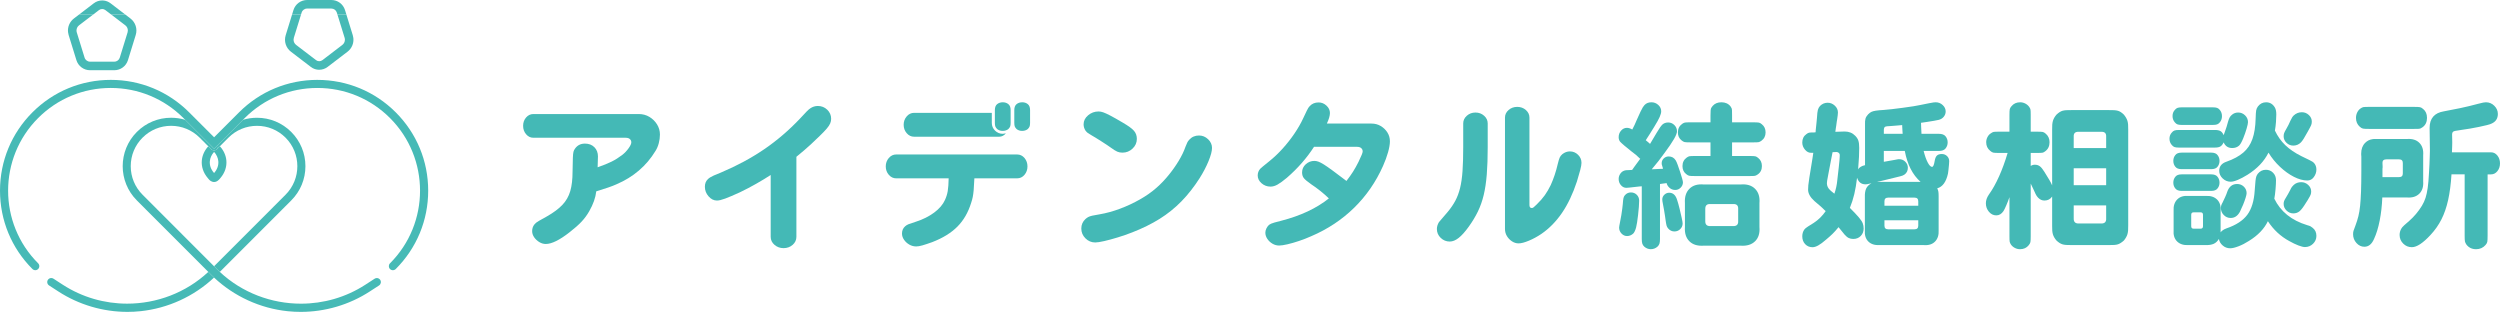
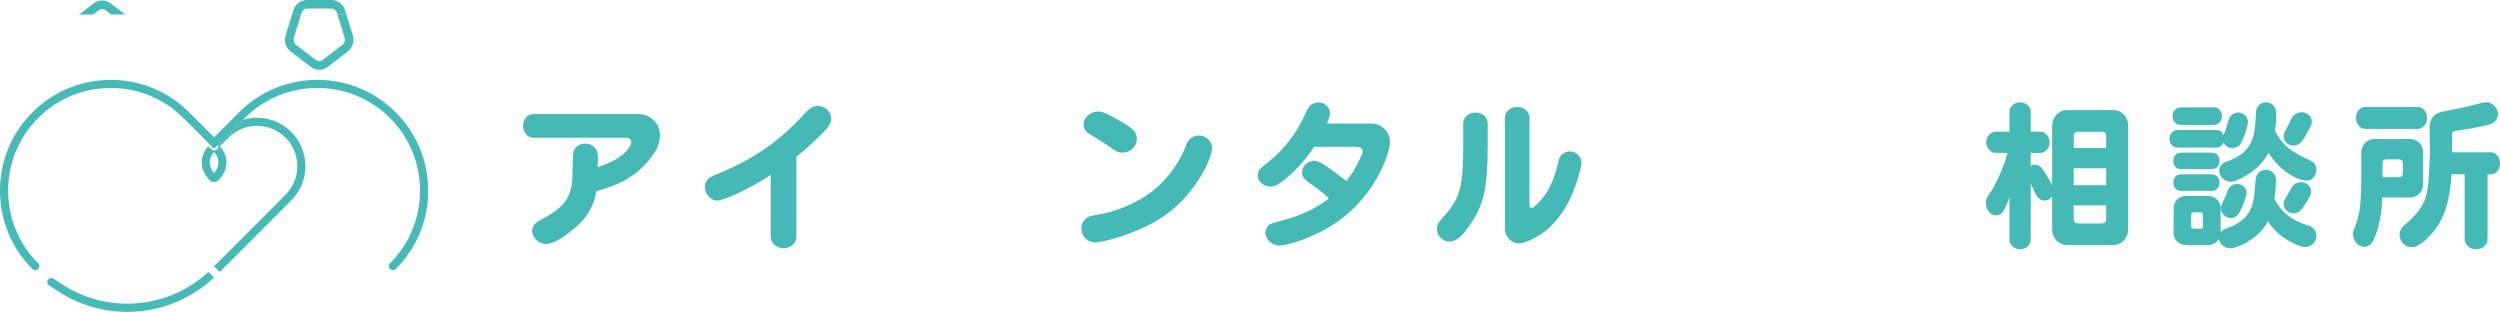
<svg xmlns="http://www.w3.org/2000/svg" id="_レイヤー_1" data-name="レイヤー_1" width="378.712" height="47.244" viewBox="0 0 378.712 47.244">
  <g>
    <path d="M90.583,23.724c0-.587-.182-1.062-.545-1.426-.363-.363-.839-.545-1.426-.545-.649,0-1.152.255-1.507.765-.108.139-.185.298-.232.475-.046.178-.078.483-.093.916-.016.433-.031,1.128-.046,2.086,0,1.175-.116,2.16-.348,2.956-.232.796-.63,1.492-1.194,2.086-.564.595-1.349,1.179-2.353,1.75-.541.294-.927.51-1.159.649-.232.139-.386.24-.464.301-.078.062-.162.147-.255.255-.232.278-.348.618-.348,1.02,0,.325.1.634.301.927.201.293.46.537.777.73.317.193.645.29.985.29.896,0,2.102-.595,3.616-1.785.757-.587,1.36-1.12,1.808-1.6.448-.479.835-1.004,1.159-1.576.603-1.051.958-2.055,1.066-3.014.711-.216,1.313-.409,1.808-.58.494-.17.912-.332,1.252-.487,2.565-1.097,4.536-2.782,5.912-5.054.216-.34.383-.73.498-1.171.116-.44.174-.877.174-1.31,0-.556-.147-1.07-.44-1.542-.294-.471-.68-.85-1.159-1.136-.479-.286-1.012-.429-1.6-.429h-15.973c-.433,0-.8.174-1.101.522s-.452.769-.452,1.263c0,.495.151.92.452,1.275.301.356.668.533,1.101.533h13.979c.309,0,.533.078.672.232.124.124.185.278.185.464,0,.217-.139.518-.417.904-.278.387-.595.719-.95.997-.526.402-1.059.738-1.6,1.008-.541.271-1.252.56-2.133.869v-.07l.046-1.553Z" style="fill: #44b9b6;" />
    <path d="M121.839,22.751c.348-.293.703-.61,1.066-.95.363-.34.784-.742,1.263-1.205.479-.464.842-.842,1.09-1.136.247-.293.417-.552.51-.777.093-.224.139-.452.139-.684,0-.541-.197-1-.591-1.379-.394-.379-.869-.568-1.426-.568-.417,0-.804.124-1.159.371-.124.078-.29.22-.498.429-.209.209-.56.584-1.055,1.124-1.685,1.777-3.497,3.327-5.436,4.648-1.94,1.321-4.115,2.492-6.526,3.512-.479.185-.843.336-1.09.452-.247.116-.433.213-.556.29-.124.078-.232.162-.325.255-.309.278-.464.665-.464,1.159,0,.541.185,1.024.556,1.449.371.425.796.638,1.275.638.293,0,.711-.1,1.252-.301.541-.201,1.283-.518,2.226-.95.835-.402,1.654-.831,2.457-1.287.803-.456,1.538-.9,2.202-1.333v9.366c0,.479.193.885.58,1.217.386.332.842.498,1.368.498.541,0,1-.166,1.379-.498.379-.333.568-.738.568-1.217v-12.124c.448-.371.846-.703,1.194-.997Z" style="fill: #44b9b6;" />
-     <path d="M152.748,15.773c-.232-.185-.51-.278-.835-.278-.34,0-.626.093-.858.278-.232.185-.348.487-.348.904v1.947c0,.247.027.433.081.556.054.124.143.247.267.371.232.185.51.278.835.278.34,0,.626-.093.858-.278.124-.124.212-.247.267-.371.054-.124.081-.309.081-.556v-1.947c0-.417-.116-.719-.348-.904ZM155.692,15.773c-.232-.185-.51-.278-.835-.278-.34,0-.626.093-.858.278-.232.185-.348.487-.348.904v1.947c0,.247.027.433.081.556.054.124.143.247.267.371.232.185.51.278.835.278.34,0,.626-.093.858-.278.124-.124.212-.247.267-.371.054-.124.081-.309.081-.556v-1.947c0-.417-.116-.719-.348-.904ZM138.468,17.094c-.433,0-.804.178-1.113.533-.309.356-.464.781-.464,1.275,0,.495.154.92.464,1.275.309.356.68.533,1.113.533h12.889c.386,0,.726-.17,1.02-.51-.232.046-.386.07-.464.07-.464,0-.858-.162-1.182-.487s-.487-.711-.487-1.159v-1.53h-11.777ZM155.194,26.483c.301-.355.452-.78.452-1.275,0-.494-.151-.919-.452-1.275-.301-.355-.676-.533-1.124-.533h-18.314c-.433,0-.804.178-1.113.533-.309.356-.464.781-.464,1.275,0,.495.154.92.464,1.275.309.356.68.533,1.113.533h7.952c-.016.819-.062,1.46-.139,1.924-.078.464-.217.912-.417,1.345-.309.695-.854,1.333-1.634,1.913-.781.58-1.696,1.04-2.747,1.379-.588.185-.974.317-1.159.394-.185.078-.348.178-.487.301-.325.278-.487.649-.487,1.113,0,.325.104.638.313.939s.475.545.8.73.672.278,1.043.278c.247,0,.56-.054.939-.162.379-.108.869-.271,1.472-.487,1.607-.618,2.882-1.403,3.825-2.353.943-.95,1.638-2.152,2.086-3.605.108-.325.189-.622.243-.893.054-.27.1-.618.139-1.043.038-.425.073-1.016.104-1.773h6.468c.448,0,.823-.178,1.124-.533Z" style="fill: #44b9b6;" />
    <path d="M180.144,21.174c-.124.139-.217.271-.278.394-.062.124-.155.34-.278.649-.232.68-.58,1.403-1.043,2.168-.464.765-.985,1.499-1.565,2.202-.58.703-1.171,1.318-1.773,1.843-.711.634-1.55,1.225-2.515,1.773-.966.549-1.974,1.02-3.025,1.414-1.051.394-2.079.676-3.083.846-.495.078-.873.147-1.136.209-.263.062-.464.132-.603.209-.139.078-.278.178-.417.301-.417.386-.626.866-.626,1.437,0,.572.209,1.066.626,1.484s.912.626,1.484.626c.293,0,.745-.07,1.356-.209.61-.139,1.294-.325,2.052-.556.757-.232,1.491-.487,2.202-.765,1.545-.603,2.925-1.283,4.138-2.04,1.213-.757,2.314-1.642,3.304-2.654.989-1.012,1.909-2.183,2.759-3.512.556-.881,1.008-1.746,1.356-2.596.348-.85.522-1.514.522-1.994,0-.494-.197-.931-.591-1.31-.394-.379-.854-.568-1.379-.568-.603,0-1.098.217-1.484.649ZM164.832,17.465c-.456.386-.684.843-.684,1.368,0,.34.1.665.301.974.108.139.22.251.336.336.116.085.321.213.614.383.093.046.27.151.533.313.263.162.552.344.869.545.317.201.614.394.893.58.278.185.479.325.603.417.402.294.719.491.95.591.232.101.494.151.788.151.587,0,1.097-.205,1.53-.614.432-.409.649-.9.649-1.472,0-.479-.143-.885-.429-1.217-.286-.332-.839-.738-1.658-1.217-.835-.494-1.484-.861-1.947-1.101-.464-.239-.819-.402-1.066-.487-.247-.085-.479-.128-.695-.128-.603,0-1.132.193-1.588.58Z" style="fill: #44b9b6;" />
    <path d="M201.467,17.14c0-.433-.174-.811-.522-1.136-.348-.325-.746-.487-1.194-.487-.556,0-1.005.185-1.345.556l-.209.255c-.062.093-.147.251-.255.475-.108.224-.278.584-.51,1.078-.356.773-.804,1.557-1.345,2.353-.541.796-1.136,1.553-1.785,2.272-.649.719-1.321,1.356-2.017,1.913-.464.371-.792.637-.985.8-.193.162-.329.282-.406.359-.247.294-.371.626-.371.997,0,.448.193.843.58,1.182.386.34.842.51,1.368.51.34,0,.695-.104,1.066-.313.371-.209.842-.552,1.414-1.032,1.638-1.422,3.006-2.983,4.103-4.683h6.491c.325,0,.556.078.695.232.124.124.185.278.185.464,0,.108-.046.275-.139.498-.093.224-.255.584-.487,1.078-.278.556-.556,1.055-.835,1.495s-.611.908-.997,1.403c-.85-.649-1.55-1.174-2.098-1.576-.549-.402-.989-.707-1.321-.916-.333-.209-.607-.351-.823-.429-.217-.077-.417-.116-.603-.116-.51,0-.95.17-1.321.51-.371.34-.556.75-.556,1.229,0,.356.089.645.267.869.177.224.552.537,1.124.939.448.294.9.622,1.356.985.456.363.893.746,1.31,1.148-1.87,1.499-4.274,2.628-7.21,3.385-.448.108-.788.197-1.02.267-.232.07-.402.128-.51.174-.108.046-.217.108-.325.185-.155.139-.286.317-.394.533-.108.217-.162.433-.162.649,0,.325.1.638.301.939.201.301.46.545.777.73.317.185.653.278,1.008.278.293,0,.711-.062,1.252-.185.541-.124,1.132-.294,1.773-.51.641-.217,1.255-.456,1.843-.719,2.488-1.066,4.652-2.5,6.491-4.3,1.839-1.8,3.3-3.914,4.381-6.34.325-.726.58-1.422.765-2.086.185-.664.278-1.213.278-1.646,0-.494-.128-.943-.383-1.345-.255-.402-.591-.726-1.008-.974-.417-.247-.881-.371-1.391-.371h-6.769c.309-.664.464-1.19.464-1.576Z" style="fill: #44b9b6;" />
    <path d="M221.55,25.915c-.07.997-.193,1.855-.371,2.573-.178.719-.417,1.36-.719,1.924-.301.564-.684,1.124-1.148,1.681-.417.495-.719.846-.904,1.055s-.298.34-.336.394l-.104.128c-.201.34-.301.68-.301,1.02,0,.526.193.974.58,1.345.386.371.842.556,1.368.556.432,0,.881-.182,1.345-.545.464-.363.974-.931,1.53-1.704.556-.773,1.02-1.542,1.391-2.307s.664-1.6.881-2.504c.216-.904.371-1.943.464-3.118.093-1.174.139-2.55.139-4.126v-3.593c0-.448-.182-.835-.545-1.159-.363-.325-.8-.487-1.31-.487s-.947.162-1.31.487c-.363.325-.545.711-.545,1.159v3.593c0,1.422-.035,2.631-.104,3.628ZM231.147,16.665c-.363-.317-.8-.475-1.31-.475s-.947.159-1.31.475c-.363.317-.545.699-.545,1.148v16.877c0,.387.096.742.29,1.066.193.325.448.591.765.8.317.209.653.313,1.008.313.386,0,.904-.135,1.553-.406.649-.271,1.283-.614,1.901-1.032,1.19-.819,2.229-1.878,3.118-3.176.889-1.298,1.642-2.882,2.26-4.752.216-.695.386-1.283.51-1.762.124-.479.185-.835.185-1.066,0-.479-.174-.889-.522-1.229-.348-.34-.761-.51-1.24-.51-.402,0-.781.139-1.136.417-.185.155-.321.329-.406.522-.085.193-.182.514-.29.962-.263,1.144-.618,2.21-1.066,3.199-.278.572-.576,1.082-.893,1.53-.317.448-.73.92-1.24,1.414-.201.201-.352.34-.452.417-.101.078-.189.116-.267.116-.247,0-.371-.147-.371-.44v-13.26c0-.448-.182-.831-.545-1.148Z" style="fill: #44b9b6;" />
-     <path d="M246.153,29.566c-.108.124-.182.267-.22.429-.039.162-.074.468-.104.916-.016.155-.043.391-.081.707-.039.317-.085.638-.139.962-.054.325-.104.595-.151.811-.078.417-.128.684-.151.8-.023.116-.035.213-.035.29,0,.34.12.638.359.893.239.255.522.383.846.383.34,0,.649-.124.927-.371.17-.17.317-.479.44-.927.046-.17.096-.429.151-.777.054-.348.104-.726.151-1.136.046-.409.085-.807.116-1.194.031-.386.046-.703.046-.95,0-.355-.12-.653-.359-.893-.24-.239-.537-.359-.893-.359-.356,0-.657.139-.904.417ZM252.122,29.497c-.209.201-.313.44-.313.719,0,.062.008.151.023.267.015.116.054.329.116.637.031.124.073.352.128.684.054.333.104.645.151.939.046.294.07.464.07.51.062.448.116.753.162.916.046.162.124.305.232.429.263.309.58.464.95.464.355,0,.653-.12.893-.359.239-.239.359-.522.359-.846,0-.139-.046-.421-.139-.846-.093-.425-.201-.893-.325-1.403-.124-.51-.247-.95-.371-1.321-.217-.726-.618-1.09-1.205-1.09-.278,0-.522.101-.73.301ZM258.323,33.484v-1.808c-.016-.541.239-.796.765-.765h3.454c.541-.031.796.224.765.765v1.808c.031.526-.224.781-.765.765h-3.454c-.526.016-.781-.239-.765-.765ZM255.912,28.604c-.51.518-.734,1.24-.672,2.168v3.616c-.062.927.162,1.646.672,2.156.51.51,1.229.734,2.156.672h5.633c.927.062,1.65-.162,2.168-.672.518-.51.738-1.229.661-2.156v-3.616c.077-.927-.143-1.65-.661-2.168-.518-.518-1.24-.738-2.168-.661h-5.633c-.927-.077-1.646.143-2.156.661ZM256.724,23.632c-.402,0-.665.012-.788.035-.124.023-.263.089-.417.197-.433.309-.649.742-.649,1.298,0,.51.185.912.556,1.205.17.139.321.224.452.255.131.031.413.046.846.046h8.323c.417,0,.684-.012.8-.035s.251-.089.406-.197c.433-.293.649-.719.649-1.275,0-.525-.185-.935-.556-1.229-.155-.139-.301-.224-.44-.255-.139-.031-.425-.046-.858-.046h-2.666v-2.063h3.222c.417,0,.684-.012.8-.035s.251-.089.406-.197c.433-.309.649-.734.649-1.275,0-.525-.185-.935-.556-1.229-.155-.139-.301-.224-.44-.255-.139-.031-.425-.046-.858-.046h-3.222v-1.02c0-.355-.004-.61-.012-.765-.008-.154-.027-.27-.058-.348-.031-.077-.085-.17-.162-.278-.325-.417-.788-.626-1.391-.626-.556,0-.997.185-1.321.556-.093.108-.162.205-.209.29-.046.085-.078.213-.093.383-.016.17-.023.433-.023.788v1.02h-3.083c-.402,0-.665.012-.788.035-.124.023-.263.089-.417.197-.433.309-.649.742-.649,1.298,0,.51.185.912.556,1.205.17.139.321.224.452.255.131.031.413.046.846.046h3.083v2.063h-2.388ZM250.012,20.143c.147-.224.336-.529.568-.916.402-.649.68-1.151.835-1.507.154-.355.232-.641.232-.858,0-.371-.147-.691-.44-.962-.294-.27-.641-.406-1.043-.406-.433,0-.781.139-1.043.417-.078.078-.162.189-.255.336-.093.147-.209.367-.348.661-.139.294-.333.719-.58,1.275-.093.232-.197.472-.313.719-.116.247-.236.487-.359.719-.294-.17-.564-.255-.811-.255-.34,0-.634.139-.881.417-.247.278-.371.611-.371.997,0,.263.07.487.209.672l.232.232c.093.093.255.236.487.429.232.193.58.475,1.043.846.309.232.529.402.661.51.131.108.321.286.568.533l.07.046c-.031.046-.116.162-.255.348s-.333.448-.58.788l-.394.556c-.479.016-.788.031-.927.046-.139.016-.271.054-.394.116-.201.093-.371.251-.51.475-.139.224-.209.468-.209.73,0,.371.116.688.348.95.232.263.502.394.811.394.046,0,.197-.012.452-.035s.533-.054.835-.093c.301-.038.545-.066.73-.081l.325-.023v7.998c0,.293.027.525.081.695.054.17.158.325.313.464.293.247.618.371.974.371.371,0,.703-.124.997-.371.154-.139.259-.294.313-.464.054-.17.081-.402.081-.695v-8.346c.154-.031.29-.05.406-.058.116-.008.212-.019.29-.035l.301-.046c.077.294.235.541.475.742.239.201.522.301.846.301.309,0,.58-.116.811-.348s.348-.502.348-.811c0-.093-.043-.29-.128-.591-.085-.301-.189-.641-.313-1.02-.124-.379-.243-.726-.359-1.043-.116-.317-.213-.537-.29-.661-.247-.402-.603-.603-1.066-.603-.294,0-.545.101-.753.301-.209.201-.313.44-.313.719l.012.185c.008.062.042.178.104.348l.035.093c.008.031.019.108.035.232h-.278c-.433.016-.746.031-.939.046-.193.016-.352.023-.475.023.402-.479.745-.9,1.032-1.263.286-.363.583-.761.893-1.194.664-.896,1.148-1.607,1.449-2.133.301-.525.452-.912.452-1.159,0-.371-.131-.687-.394-.95-.263-.263-.58-.394-.95-.394s-.68.124-.927.371c-.062.062-.151.174-.267.336s-.29.437-.522.823c-.232.387-.572.958-1.02,1.716l-.243-.22c-.085-.07-.22-.181-.406-.336l.162-.255c.216-.34.398-.622.545-.846Z" style="fill: #44b9b6;" />
-     <path d="M290.588,33.368v.811c0,.371-.185.556-.556.556h-4.011c-.371,0-.556-.185-.556-.556v-.811h5.123ZM285.465,30.494c0-.371.185-.556.556-.556h4.011c.371,0,.556.185.556.556v.672h-5.123v-.672ZM278.116,23.029h.093c.124,0,.235.043.336.128.1.085.151.189.151.313,0,.124-.004.24-.012.348-.008.108-.02.275-.035.498-.016.224-.05.564-.104,1.02-.054.456-.128,1.101-.22,1.936-.031.356-.085.711-.162,1.066-.078.356-.17.688-.278.997l-.07-.046c-.17-.139-.29-.235-.359-.29l-.197-.174c-.34-.309-.51-.664-.51-1.066,0-.077.012-.205.035-.383.023-.178.081-.494.174-.95.093-.456.224-1.148.394-2.075l.255-1.298.51-.023ZM285.372,19.667c.015-.247.081-.402.197-.464.116-.062.421-.1.916-.116.216-.015.464-.035.742-.058.278-.023.587-.05.927-.081v.162c.015.263.027.475.035.638.008.162.019.336.035.522h-2.851v-.603ZM284.63,27.48l.255-.046,2.944-.719c.17-.046.297-.085.383-.116l.267-.139c.355-.247.533-.595.533-1.043,0-.355-.128-.661-.383-.916s-.56-.383-.916-.383h-.116l-.162.023c-.078.016-.201.039-.371.07-.17.031-.387.07-.649.116-.217.031-.371.058-.464.081s-.286.058-.58.104v-1.646h3.176c.386,2.056,1.182,3.616,2.388,4.683h-6.584l.278-.07ZM291.029,19.32c-.016-.325-.023-.564-.023-.719.216-.031.51-.073.881-.128.371-.054.73-.112,1.078-.174.348-.062.583-.108.707-.139.325-.077.583-.235.777-.475.193-.239.29-.506.29-.8,0-.371-.151-.695-.452-.974-.301-.278-.653-.417-1.055-.417-.078,0-.185.008-.325.023-.139.016-.359.054-.661.116-.301.062-.761.155-1.379.278-.185.046-.522.108-1.008.185-.487.078-1.024.155-1.611.232-.588.078-1.144.147-1.669.209-.526.062-.927.101-1.205.116-.541.031-.954.07-1.24.116-.286.046-.506.108-.661.185-.155.078-.317.201-.487.371-.201.217-.332.433-.394.649-.062.217-.085.526-.07.927v6.12c-.51.108-.866.325-1.066.649l.023-.07c.062-.726.104-1.333.128-1.82s.035-.946.035-1.379c0-.464-.043-.827-.128-1.09-.085-.263-.243-.51-.475-.742-.417-.433-.95-.649-1.6-.649l-.719.023-.695.023c.031-.216.058-.413.081-.591.023-.177.042-.297.058-.359.031-.247.058-.452.081-.614s.042-.274.058-.336c.031-.216.058-.413.081-.591.023-.178.035-.321.035-.429,0-.402-.159-.749-.475-1.043-.317-.293-.676-.44-1.078-.44-.448,0-.835.162-1.159.487-.155.17-.263.367-.325.591-.062.224-.108.622-.139,1.194-.016.201-.039.448-.07.742-.031.294-.07.665-.116,1.113l-.023.348-.185.023c-.402,0-.665.012-.788.035-.124.023-.263.097-.417.22-.417.294-.626.719-.626,1.275,0,.402.139.765.417,1.09s.587.479.927.464h.325c-.046.294-.085.556-.116.788-.031.232-.062.425-.093.58-.17,1.036-.298,1.82-.382,2.353-.085.533-.139.927-.162,1.182-.023.255-.035.483-.035.684,0,.572.317,1.144.95,1.716.17.139.332.278.487.417.154.139.309.271.464.394l.301.278.22.22.243.22c-.495.727-1.098,1.321-1.808,1.785-.402.247-.692.429-.869.545-.178.116-.298.201-.359.255l-.209.22c-.201.294-.301.634-.301,1.02,0,.479.147.873.44,1.182.293.309.664.464,1.113.464.247,0,.533-.089.858-.267.325-.178.726-.475,1.205-.893.371-.309.692-.595.962-.858.27-.263.576-.603.916-1.02.371.479.672.85.904,1.113s.448.44.649.533c.201.093.425.139.672.139.464,0,.842-.151,1.136-.452.293-.301.44-.676.44-1.124,0-.293-.046-.56-.139-.8-.093-.239-.29-.537-.591-.893-.301-.355-.753-.835-1.356-1.437.278-.68.502-1.379.672-2.098.17-.719.309-1.542.417-2.469.216.665.641.997,1.275.997l.267-.023c.085-.015.297-.062.638-.139-.386.217-.653.483-.8.8-.147.317-.213.738-.197,1.263v5.031c-.062.742.112,1.317.522,1.727.409.409.993.591,1.75.545h6.63c.742.062,1.317-.116,1.727-.533.409-.417.591-.997.545-1.739v-5.031c0-.355-.012-.61-.035-.765-.023-.154-.081-.332-.174-.533.803-.216,1.345-.958,1.623-2.226.015-.077.038-.247.07-.51.031-.263.058-.533.081-.811.023-.278.035-.464.035-.556,0-.309-.108-.568-.325-.777-.217-.209-.479-.313-.788-.313-.34,0-.591.081-.753.243s-.275.437-.336.823c-.093.588-.224.881-.394.881-.201,0-.417-.216-.649-.649-.232-.433-.44-1.02-.626-1.762h2.295c.479,0,.819-.124,1.02-.371.216-.263.325-.572.325-.927,0-.355-.108-.664-.325-.927-.201-.247-.541-.371-1.02-.371h-2.62c-.016-.309-.031-.626-.046-.95Z" style="fill: #44b9b6;" />
    <path d="M314.136,20.711c-.031-.525.224-.773.765-.742h3.385c.541-.031.796.217.765.742v1.715h-4.915v-1.715ZM314.136,25.486h4.915v2.573h-4.915v-2.573ZM319.051,31.119v1.971c.031.526-.224.781-.765.765h-3.385c-.526.016-.781-.239-.765-.765v-1.971h4.915ZM302.823,26.726c-.479,1.074-.997,1.998-1.553,2.77-.294.433-.44.866-.44,1.298,0,.495.154.924.464,1.287.309.363.68.545,1.113.545.433,0,.796-.216,1.09-.649.108-.17.255-.471.44-.904.185-.432.34-.835.464-1.205v5.912c0,.433.012.711.035.835.023.124.089.27.197.44.154.216.355.386.603.51.247.124.502.185.765.185.556,0,.997-.201,1.321-.603.139-.17.224-.329.255-.475.031-.147.046-.444.046-.893v-7.975c.093.201.278.595.556,1.182.124.294.228.506.313.638.085.131.181.251.29.359.263.263.572.394.927.394.494,0,.881-.201,1.159-.603v4.428c-.016.556.023.989.116,1.298s.27.618.533.927c.309.293.61.487.904.58.293.093.749.131,1.368.116h5.68c.634.015,1.09-.023,1.368-.116s.58-.286.904-.58c.263-.325.44-.642.533-.95s.131-.757.116-1.345v-14.512c.015-.572-.023-1.008-.116-1.31s-.271-.614-.533-.939c-.309-.309-.611-.506-.904-.591-.294-.085-.75-.12-1.368-.104h-5.68c-.618-.015-1.07.02-1.356.104-.286.085-.591.282-.916.591-.263.309-.44.622-.533.939-.093.317-.131.753-.116,1.31v8.462c-.108-.263-.251-.541-.429-.835-.178-.293-.429-.703-.753-1.229-.247-.402-.475-.68-.684-.835-.209-.154-.46-.232-.753-.232-.232,0-.44.062-.626.185v-1.97h.904c.464,0,.757-.012.881-.035.124-.023.263-.096.417-.22.433-.325.649-.78.649-1.368,0-.525-.185-.95-.556-1.275-.17-.154-.325-.247-.464-.278-.139-.031-.448-.046-.927-.046h-.904v-2.504c0-.433-.012-.711-.035-.835-.023-.124-.089-.263-.197-.417-.155-.216-.356-.386-.603-.51-.247-.124-.502-.185-.765-.185-.556,0-.997.201-1.321.603-.139.155-.224.305-.255.452-.031.147-.046.444-.046.893v2.504h-1.553c-.433,0-.711.012-.835.035-.124.023-.271.097-.44.22-.217.139-.386.333-.51.58-.124.247-.185.502-.185.765,0,.541.201.974.603,1.298.17.155.328.247.475.278.147.031.444.046.893.046h1.275c-.386,1.298-.819,2.485-1.298,3.559Z" style="fill: #44b9b6;" />
    <path d="M335.923,28.546c.201-.247.301-.541.301-.881,0-.34-.101-.634-.301-.881-.185-.247-.502-.371-.95-.371h-4.497c-.448,0-.765.124-.95.371-.201.247-.301.541-.301.881,0,.34.1.634.301.881.185.247.502.371.95.371h4.497c.448,0,.765-.124.95-.371ZM335.923,25.254c.201-.247.301-.541.301-.881,0-.34-.101-.634-.301-.881-.185-.247-.502-.371-.95-.371h-4.497c-.448,0-.765.124-.95.371-.201.247-.301.541-.301.881,0,.34.1.634.301.881.185.247.502.371.95.371h4.497c.448,0,.765-.124.95-.371ZM335.853,18.844c.154-.054.293-.158.417-.313.216-.263.325-.572.325-.927,0-.371-.108-.688-.325-.95-.124-.154-.263-.259-.417-.313-.155-.054-.371-.081-.649-.081h-4.706c-.278,0-.491.027-.638.081-.147.054-.282.159-.406.313-.232.247-.348.556-.348.927s.116.688.348.95c.124.155.259.259.406.313.147.054.359.081.638.081h4.706c.278,0,.494-.027.649-.081ZM347.467,28.013c-.108.108-.197.205-.267.29-.07.085-.166.259-.29.522-.062.108-.166.301-.313.58-.147.278-.251.456-.313.533-.139.217-.232.39-.278.522-.046.131-.07.275-.07.429,0,.387.147.723.44,1.008.293.286.634.429,1.02.429.371,0,.687-.108.95-.325.263-.216.595-.657.997-1.321.077-.124.154-.243.232-.359.077-.116.124-.197.139-.243.154-.247.259-.444.313-.591.054-.147.081-.305.081-.475,0-.386-.151-.719-.452-.997-.301-.278-.653-.417-1.055-.417-.448,0-.827.139-1.136.417ZM347.467,17.488c-.108.108-.189.209-.243.301-.054.093-.143.263-.267.51-.062.155-.155.356-.278.603-.124.247-.224.433-.301.556-.201.34-.325.58-.371.719s-.07.294-.07.464c0,.386.147.719.44.997.293.278.634.417,1.02.417.448,0,.835-.162,1.159-.487.232-.232.58-.78,1.043-1.646.278-.494.448-.819.51-.974.062-.154.093-.332.093-.533,0-.386-.151-.719-.452-.997-.301-.278-.653-.417-1.055-.417-.464,0-.873.162-1.229.487ZM337.383,29.079c-.062.201-.166.464-.313.788-.147.325-.275.595-.383.811-.108.185-.178.34-.209.464-.031.124-.046.247-.046.371,0,.417.147.773.44,1.066.293.294.641.44,1.043.44.587,0,1.051-.309,1.391-.927.17-.34.332-.699.487-1.078.154-.379.282-.73.383-1.055.1-.325.151-.556.151-.695,0-.386-.139-.715-.417-.985-.278-.27-.618-.406-1.02-.406-.727,0-1.229.402-1.507,1.205ZM344.778,18.462c.031-.433.046-.811.046-1.136,0-.464-.078-.819-.232-1.066-.309-.51-.75-.765-1.321-.765-.495,0-.904.209-1.229.626-.139.185-.228.387-.267.603-.039.217-.066.626-.081,1.229-.031,1.237-.193,2.272-.487,3.106-.294.835-.757,1.522-1.391,2.063-.634.541-1.476.997-2.527,1.368-.742.247-1.113.711-1.113,1.391,0,.433.174.815.522,1.148.348.333.753.498,1.217.498.278,0,.638-.093,1.078-.278s.923-.44,1.449-.765c1.484-.927,2.55-2.048,3.199-3.361.479.788,1.058,1.503,1.739,2.144.68.642,1.383,1.148,2.11,1.518.726.371,1.406.556,2.04.556.402,0,.726-.17.974-.51.263-.355.394-.742.394-1.159,0-.386-.124-.719-.371-.997l-.232-.185c-.078-.046-.236-.131-.475-.255-.24-.124-.637-.317-1.194-.58-.989-.494-1.805-1.051-2.446-1.669-.642-.618-1.163-1.352-1.565-2.202.077-.448.131-.889.162-1.321ZM336.375,19.864c-.193-.116-.468-.174-.823-.174h-5.517c-.278,0-.491.027-.638.081-.147.054-.282.159-.406.313-.232.247-.348.556-.348.927s.116.688.348.95c.124.155.259.259.406.313.147.054.359.081.638.081h5.517c.355,0,.626-.058.811-.174s.348-.321.487-.614c.247.572.68.858,1.298.858.417,0,.765-.124,1.043-.371.185-.17.394-.541.626-1.113.201-.494.371-.981.51-1.461.139-.479.209-.803.209-.974,0-.402-.147-.745-.44-1.032-.294-.286-.642-.429-1.043-.429-.356,0-.665.108-.927.325-.155.124-.275.259-.359.406-.085.147-.174.383-.267.707-.031.155-.093.375-.185.661-.093.286-.178.537-.255.753-.078.185-.139.356-.185.51l-.023.07c-.124-.293-.282-.498-.475-.614ZM331.935,34.272v-1.739c0-.247.124-.371.371-.371h1.043c.247,0,.371.124.371.371v1.739c0,.247-.124.371-.371.371h-1.043c-.247,0-.371-.124-.371-.371ZM335.853,30.227c-.417-.409-.997-.591-1.739-.545h-2.573c-.742-.062-1.318.116-1.727.533-.41.417-.591.997-.545,1.739v2.898c-.062.742.116,1.317.533,1.727.417.409.997.591,1.739.545h2.573c.494.015.9-.046,1.217-.185.317-.139.583-.386.8-.742.062.386.255.719.58.997s.703.417,1.136.417c.309,0,.726-.101,1.252-.301.525-.201,1.051-.472,1.576-.811,1.36-.835,2.318-1.831,2.875-2.991.85,1.298,1.932,2.303,3.246,3.014.494.278.954.498,1.379.661.425.162.753.243.985.243.479,0,.889-.166,1.229-.498.34-.333.51-.73.51-1.194,0-.525-.193-.935-.58-1.229-.108-.093-.213-.166-.313-.22-.101-.054-.267-.112-.498-.174-2.38-.726-4.042-2.063-4.984-4.011.077-.402.139-.881.185-1.437s.07-1.012.07-1.368c0-.448-.147-.823-.44-1.124-.294-.301-.657-.452-1.09-.452-.495,0-.904.201-1.229.603-.093.124-.166.259-.22.406-.054.147-.097.371-.128.672-.031.301-.07.777-.116,1.426-.093,1.592-.468,2.828-1.124,3.709-.657.881-1.712,1.569-3.164,2.063-.417.155-.711.356-.881.603v-3.246c.062-.742-.116-1.317-.533-1.727Z" style="fill: #44b9b6;" />
    <path d="M366.333,19.517c.154-.008.274-.031.359-.07.085-.038.181-.096.29-.174.448-.325.672-.796.672-1.414,0-.587-.193-1.035-.58-1.345-.17-.154-.333-.247-.487-.278-.155-.031-.479-.046-.974-.046h-6.677c-.479,0-.785.012-.916.035-.132.023-.282.097-.452.22-.201.139-.363.336-.487.591-.124.255-.185.53-.185.823,0,.556.193,1.005.58,1.345.17.155.332.247.487.278.154.031.479.046.974.046h6.677c.325,0,.564-.004.719-.012ZM360.908,26.553v-.974l.023-.22v-.128l-.023-.58c0-.34.193-.51.58-.51h1.947c.371,0,.556.185.556.556v1.576c0,.371-.185.556-.556.556h-2.527v-.278ZM366.495,29.334c.448-.448.641-1.074.58-1.878v-3.941c.062-.803-.131-1.429-.58-1.878-.448-.448-1.074-.641-1.878-.58h-5.007l-.209.023c-.433.062-.804.247-1.113.556-.402.402-.603.943-.603,1.623v.151c0,.085.008.189.023.313v2.156c0,1.221-.016,2.257-.046,3.106-.031.85-.078,1.576-.139,2.179-.062.603-.151,1.136-.267,1.6s-.259.92-.429,1.368c-.155.402-.255.676-.301.823-.046.147-.07.321-.07.522,0,.51.17.954.51,1.333.34.379.742.568,1.205.568.634,0,1.12-.394,1.46-1.182.355-.757.641-1.688.858-2.793.216-1.105.348-2.268.394-3.489h3.732c.803.062,1.429-.131,1.878-.58ZM373.357,35.617c0,.51.015.831.046.962.031.131.1.282.209.452.355.479.85.719,1.484.719.572,0,1.043-.209,1.414-.626.154-.17.247-.333.278-.487.031-.155.046-.495.046-1.02v-9.203h.533c.371,0,.687-.162.95-.487.263-.325.394-.719.394-1.182,0-.464-.132-.858-.394-1.182-.263-.325-.58-.487-.95-.487h-5.935c.015-.309.027-.622.035-.939.008-.317.012-.506.012-.568l-.023-1.182c0-.201.054-.348.162-.44.062-.046.162-.085.301-.116.139-.031.479-.085,1.02-.162.355-.046.761-.108,1.217-.185.456-.077.908-.162,1.356-.255.448-.093.842-.181,1.182-.267.34-.085.572-.158.695-.22.664-.278.997-.773.997-1.484,0-.464-.178-.873-.533-1.229-.356-.355-.781-.533-1.275-.533-.124,0-.263.016-.417.046-.155.031-.41.093-.765.185-.912.247-1.828.468-2.747.661-.92.193-1.727.352-2.423.475-1.453.232-2.179,1.074-2.179,2.527l.046,3.431c0,.17-.008.448-.023.835-.016.386-.031.808-.046,1.263-.016.456-.039.877-.07,1.263-.046.943-.112,1.708-.197,2.295-.085.588-.193,1.086-.325,1.495-.131.41-.313.808-.545,1.194-.541.881-1.182,1.646-1.924,2.295-.34.294-.588.51-.742.649-.155.139-.255.24-.301.301l-.162.232c-.17.294-.255.611-.255.95,0,.51.181.946.545,1.31.363.363.8.545,1.31.545.742,0,1.684-.618,2.828-1.855.664-.711,1.213-1.491,1.646-2.341.432-.85.773-1.831,1.02-2.944.247-1.113.417-2.411.51-3.895h1.994v9.203Z" style="fill: #44b9b6;" />
  </g>
  <g>
    <g>
      <path d="M16.745.496l-.787,1.03.877.67h2.134l-2.225-1.7h0M15.478.068c-.447,0-.893.143-1.267.429l-2.225,1.7h2.134l.877-.67c.143-.109.309-.162.481-.163.171 0.0.337.053.481.163l.787-1.03c-.302-.231-.652-.369-1.011-.413-.085-.01-.17-.016-.256-.016" style="fill: #46bab6;" />
-       <path d="M18.97,2.196h-2.134l2.143,1.637c.25.19.389.484.389.787-0.0.097-.014.195-.044.292l-1.18,3.819c-.112.363-.448.611-.827.61h-3.677c-.379,0-.715-.248-.827-.61l-1.18-3.819c-.03-.097-.044-.195-.044-.292 0-.303.139-.597.389-.787l2.143-1.637h-2.134l-.796.608c-.642.491-.969,1.275-.885,2.059.015.145.045.29.089.433l1.18,3.819c.28.906,1.117,1.523,2.065,1.523h3.677c.948,0,1.785-.618,2.065-1.523l1.18-3.819c.283-.915-.035-1.91-.796-2.491l-.796-.608" style="fill: #46bab6;" />
    </g>
    <g>
      <path d="M50.197,0h-3.677c-.948,0-1.785.618-2.065,1.523l-.208.673h1.356l.09-.29c.112-.363.448-.611.827-.61h3.677c.379,0,.715.248.827.61l.09.29h1.356l-.208-.673c-.28-.906-1.117-1.523-2.065-1.523" style="fill: #46bab6;" />
      <path d="M45.604,2.196h-1.356l-.972,3.146c-.283.915.035,1.91.796,2.491l3.02,2.307.787-1.03-3.02-2.307c-.25-.19-.389-.484-.389-.787 0-.097.014-.195.044-.292l1.09-3.529M52.471,2.196h-1.356l1.09,3.529c.03.097.044.195.044.292-0.0.303-.139.597-.389.787l-3.02,2.307c-.143.109-.309.162-.481.163-.171-0-.337-.053-.481-.163l-.787,1.03c.318.243.69.383,1.068.419.066.006.132.009.199.009.447,0,.893-.143,1.267-.429l3.02-2.307c.644-.492.971-1.279.885-2.064-.016-.143-.045-.286-.089-.427l-.972-3.146" style="fill: #46bab6;" />
    </g>
    <path d="M32.43,26.21l-.038-.046c-.451-.527-.66-1.132-.604-1.75.046-.501.27-.987.643-1.406.373.419.596.905.64,1.406.057.617-.151,1.223-.604,1.75l-.038.046M33.308,22.154l-.45.45c-.119.119-.275.179-.432.179s-.313-.06-.433-.179c-.009-.009-.017-.018-.025-.027l-.417-.417c-.565.621-.908,1.364-.979,2.143-.086.94.231,1.884.892,2.656.02.023.038.047.058.072.092.118.217.278.419.396.108.063.274.145.489.145h.015c.245-.005.429-.119.489-.157.196-.122.318-.275.407-.385l.058-.07c.662-.773.978-1.716.892-2.656-.071-.782-.415-1.527-.984-2.149" style="fill: #46bab6;" />
    <path d="M31.555,41.189c-3.401,3.172-7.834,4.81-12.295,4.81-3.384,0-6.783-.943-9.76-2.875l-1.401-.909c-.102-.066-.218-.098-.331-.098-.2,0-.397.098-.514.279-.183.283-.102.662.18.845l1.401.909c3.118,2.023,6.773,3.095,10.47,3.095.663,0,1.328-.034,1.987-.104,4.158-.436,8.089-2.239,11.134-5.094-.146-.137-.291-.277-.433-.419l-.438-.438M38.931,17.839c-.73,0-1.443.106-2.123.31l-3.809,3.809c.079.217.032.469-.141.644-.119.119-.275.179-.432.179s-.313-.06-.433-.179l-.025-.025c.008.009.017.018.025.027.12.119.277.179.433.179s.313-.06.432-.179l.45-.45,1.302-1.302c1.155-1.155,2.69-1.791,4.323-1.791,1.634,0,3.168.636,4.323,1.791,2.384,2.382,2.384,6.261,0,8.645l-1.751,1.751-.42.426-8.66,8.66.429.429c.145.145.293.288.442.427l10.822-10.829c1.386-1.385,2.149-3.228,2.149-5.187,0-1.959-.764-3.801-2.149-5.187-1.385-1.386-3.228-2.149-5.187-2.149" style="fill: #46bab6;" />
-     <path d="M25.92,17.837c-1.959,0-3.801.763-5.187,2.149-2.861,2.861-2.861,7.514,0,10.375l1.33,1.33-.003.003,9.496,9.496.438.438c.142.142.287.282.433.419,3.045,2.855,6.975,4.657,11.134,5.094.663.069,1.328.104,1.991.104,3.697,0,7.352-1.071,10.464-3.093l1.401-.909c.284-.183.364-.562.18-.845-.117-.18-.313-.279-.514-.279-.114,0-.229.032-.331.098l-1.401.909c-2.976,1.932-6.375,2.875-9.759,2.875-4.46,0-8.894-1.639-12.296-4.811-.149-.139-.297-.282-.442-.427l-.429-.429-8.658-8.66.003-.003-2.175-2.175c-1.155-1.155-1.791-2.69-1.791-4.323s.636-3.168,1.791-4.323c1.155-1.155,2.69-1.791,4.323-1.791,1.634,0,3.168.636,4.323,1.791l1.309,1.309.417.417.025.025c.12.119.277.179.433.179s.313-.06.432-.179c.174-.175.221-.428.141-.644l-.569.569-4.377-4.377c-.683-.206-1.4-.313-2.133-.313" style="fill: #46bab6;" />
    <path d="M48.082,12.1c-4.484,0-8.699,1.747-11.868,4.916l-3.781,3.781-3.781-3.781c-3.171-3.171-7.384-4.916-11.868-4.916s-8.697,1.745-11.868,4.916C1.745,20.187,0,24.402,0,28.884c0,4.484,1.745,8.699,4.913,11.868.12.119.277.179.433.179.156,0,.313-.06.432-.179.238-.24.238-.627,0-.865C-.289,33.82-.289,23.948,5.778,17.881c2.939-2.939,6.846-4.557,11.003-4.557,4.157,0,8.064,1.618,11.003,4.557l.269.269,4.377,4.377.569-.569,3.809-3.809.267-.267c2.939-2.939,6.846-4.557,11.003-4.557,4.157,0,8.064,1.618,11.003,4.557,6.067,6.067,6.067,15.939,0,22.006-.238.24-.238.627,0,.865.119.119.277.179.432.179.156,0,.313-.06.436-.179,3.171-3.171,4.916-7.386,4.916-11.868,0-4.484-1.747-8.699-4.916-11.868-3.171-3.171-7.386-4.916-11.868-4.916" style="fill: #46bab6;" />
  </g>
</svg>